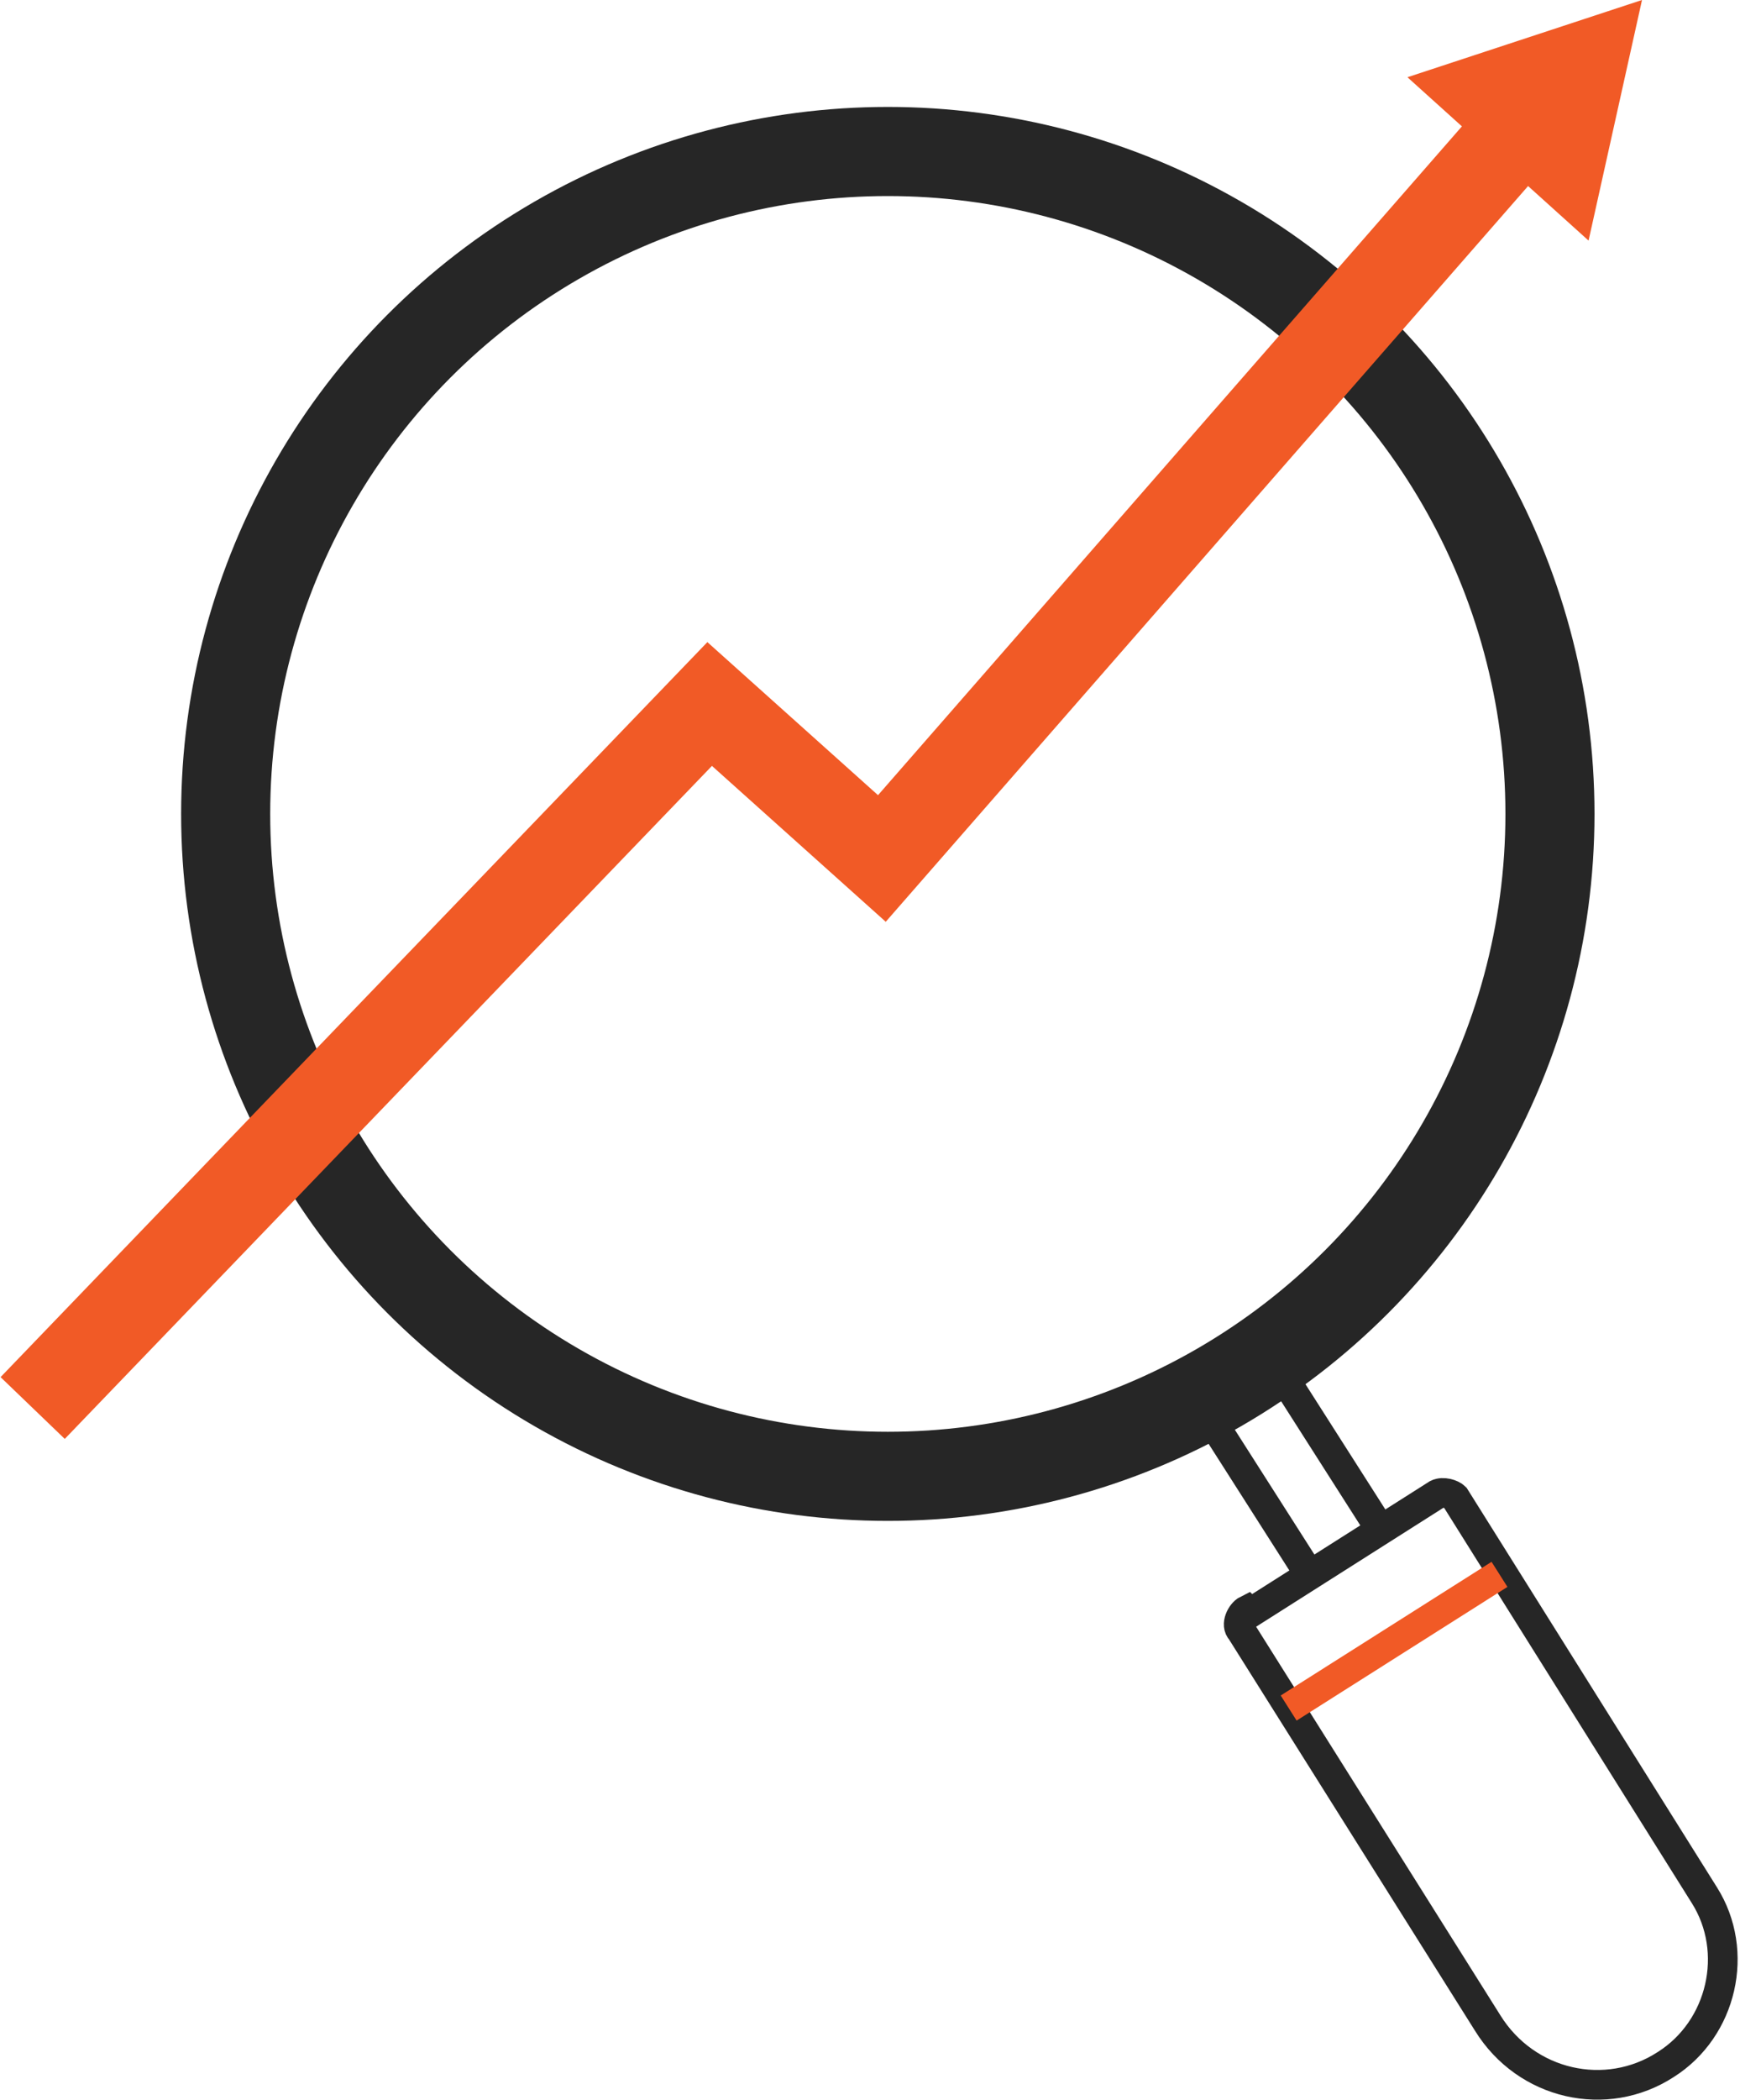
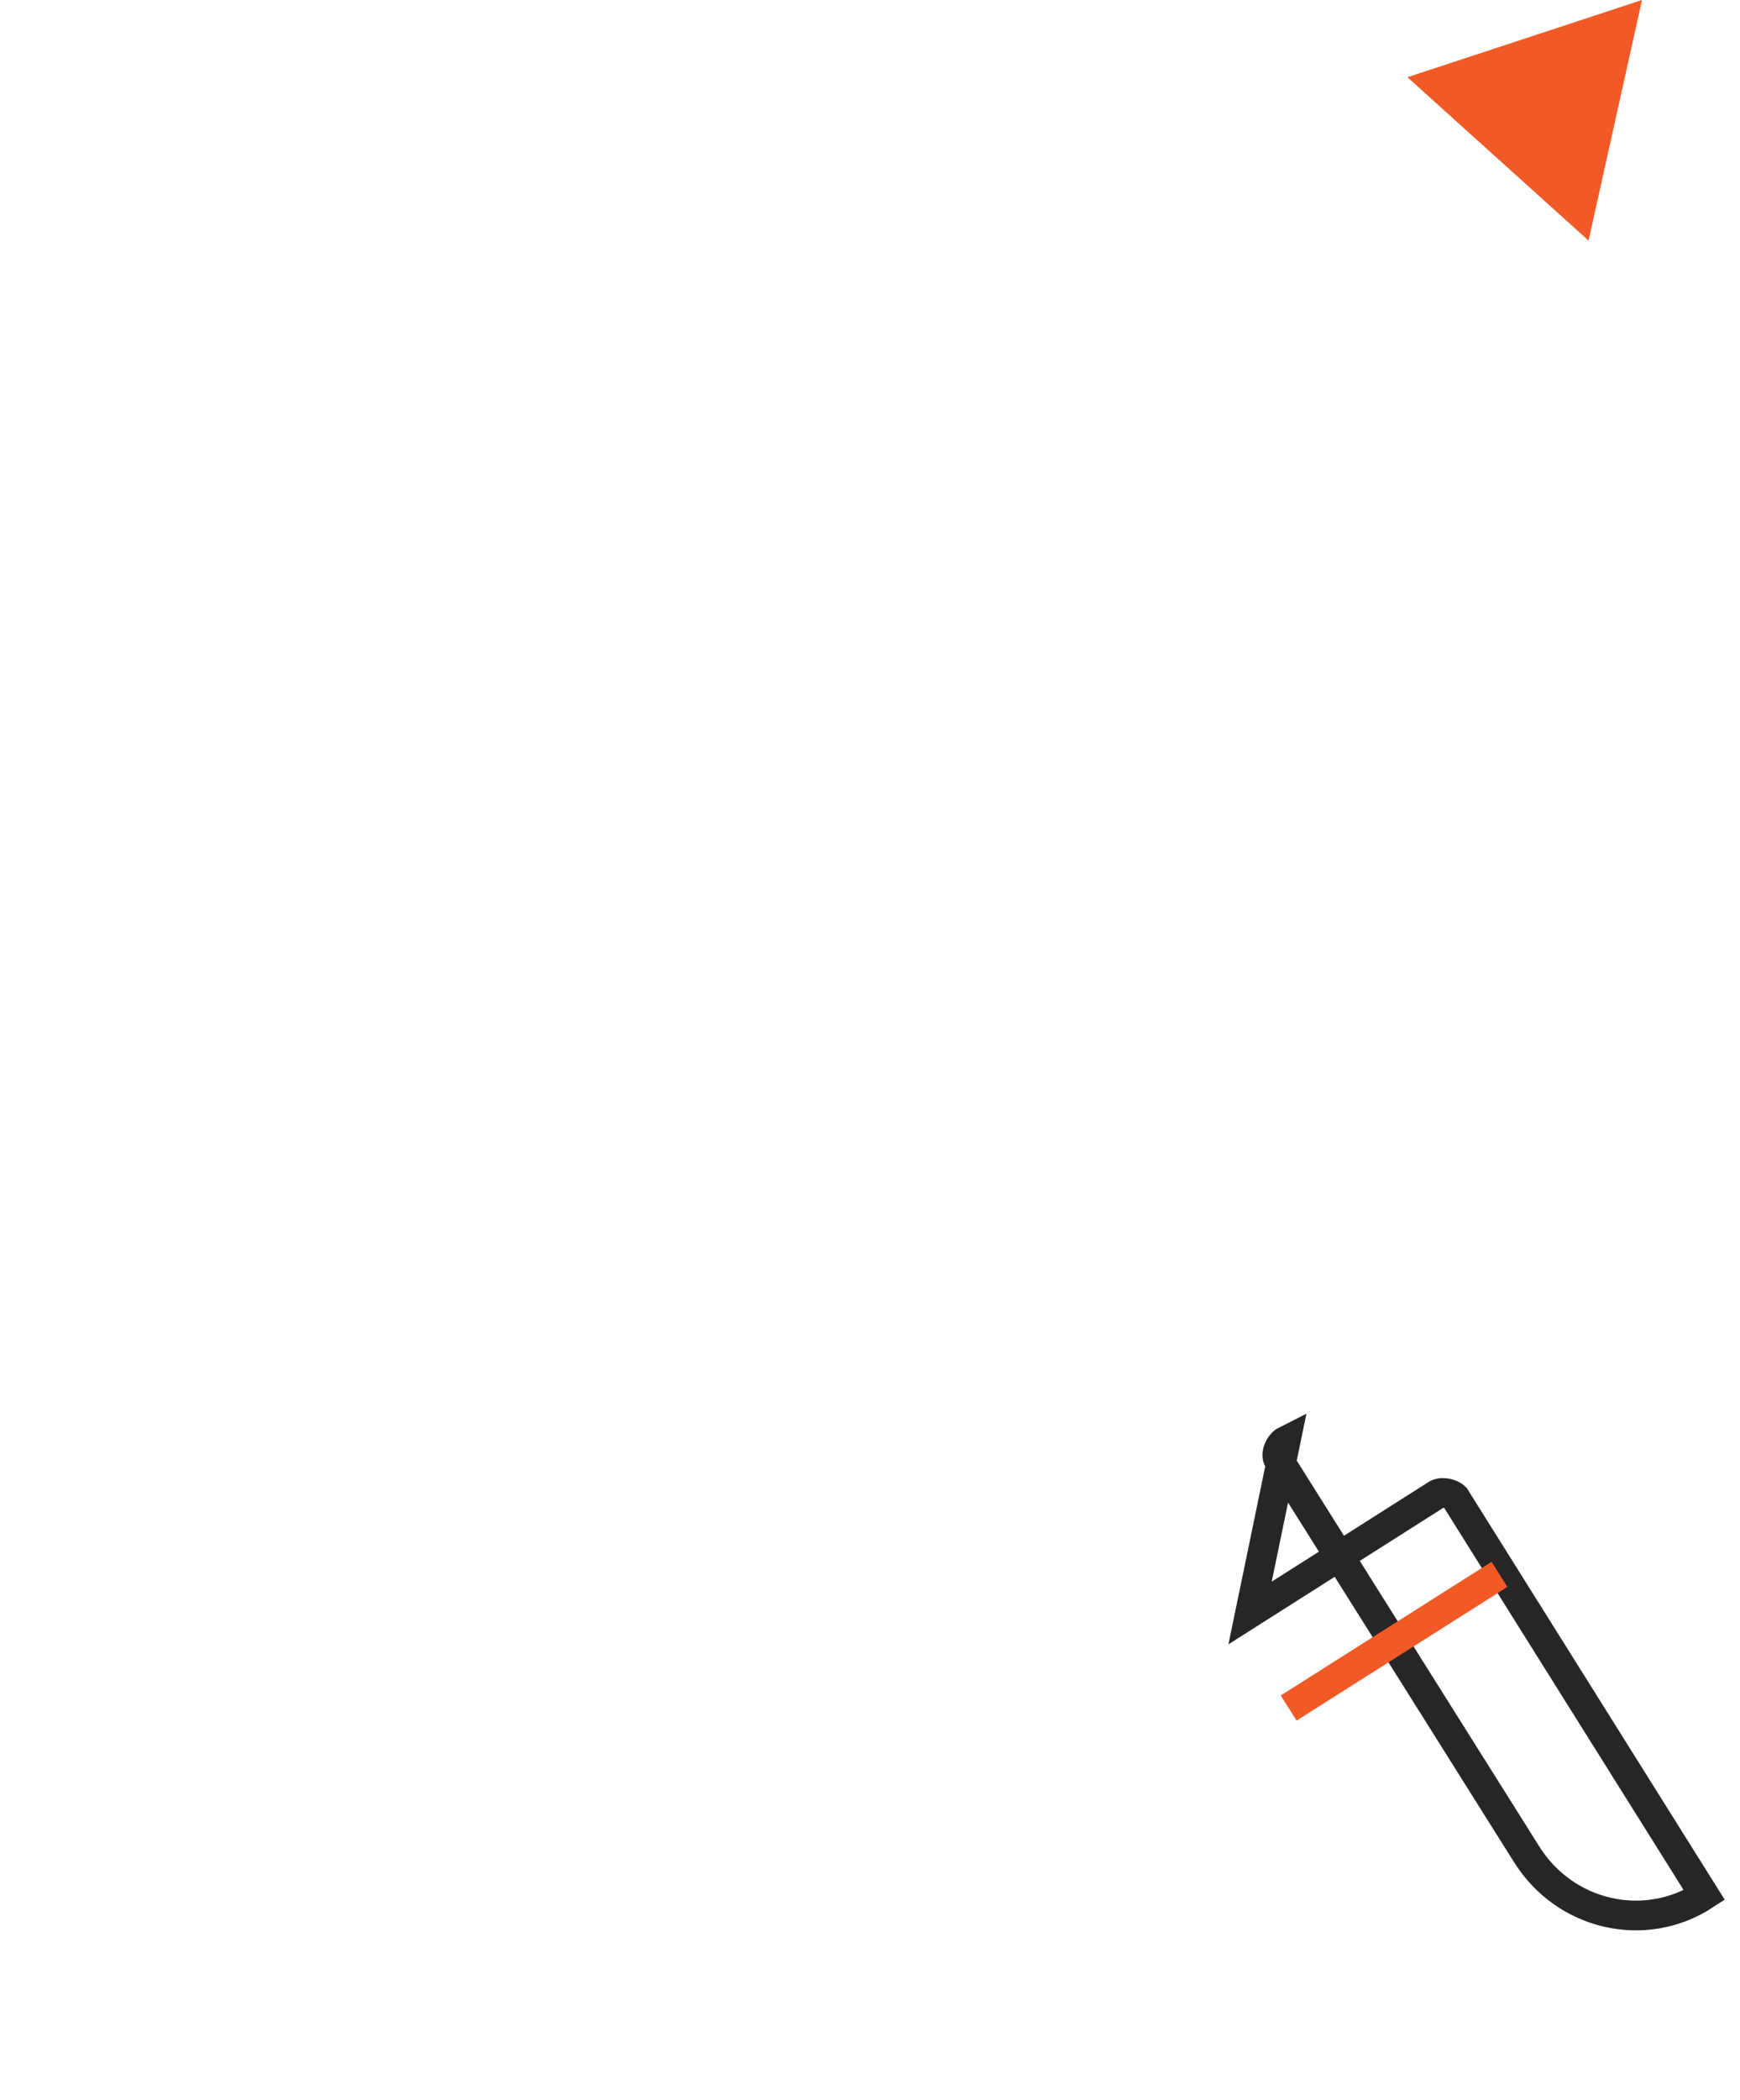
<svg xmlns="http://www.w3.org/2000/svg" id="Layer_2" version="1.1" viewBox="0 0 58.6 70.7">
  <defs>
    <style>
      .st0, .st1 {
        stroke: #f15a26;
      }

      .st0, .st1, .st2, .st3, .st4 {
        fill: none;
      }

      .st0, .st1, .st2, .st4 {
        stroke-miterlimit: 10;
      }

      .st0, .st4 {
        stroke-width: 3px;
      }

      .st2, .st3, .st4 {
        stroke: #262626;
      }

      .st3 {
        stroke-miterlimit: 10;
        stroke-width: 1px;
      }

      .st5 {
        fill: #f15a26;
      }
    </style>
  </defs>
  <g id="Layer_1-2">
-     <circle class="st4" cx="29.9" cy="27.4" r="22.3" />
-     <polyline class="st0" points="1.1 47.4 23.9 23.7 29.7 28.9 50.4 5.2" />
-     <path class="st3" d="M42.1,54.3l6.3-4c.2-.1.5,0,.6.1l8.4,13.4c1.2,1.9.6,4.5-1.3,5.7h0c-2,1.3-4.7.7-6-1.4l-8.3-13.2c-.2-.2,0-.6.2-.7Z" />
-     <line class="st2" x1="40.4" y1="47.2" x2="44.1" y2="53" />
-     <line class="st2" x1="42.8" y1="45.7" x2="46.5" y2="51.5" />
+     <path class="st3" d="M42.1,54.3l6.3-4c.2-.1.5,0,.6.1l8.4,13.4h0c-2,1.3-4.7.7-6-1.4l-8.3-13.2c-.2-.2,0-.6.2-.7Z" />
    <line class="st1" x1="43.4" y1="57.5" x2="50.5" y2="53" />
    <polygon class="st5" points="55.3 0 47.4 2.6 53.5 8.1 55.3 0" />
  </g>
</svg>